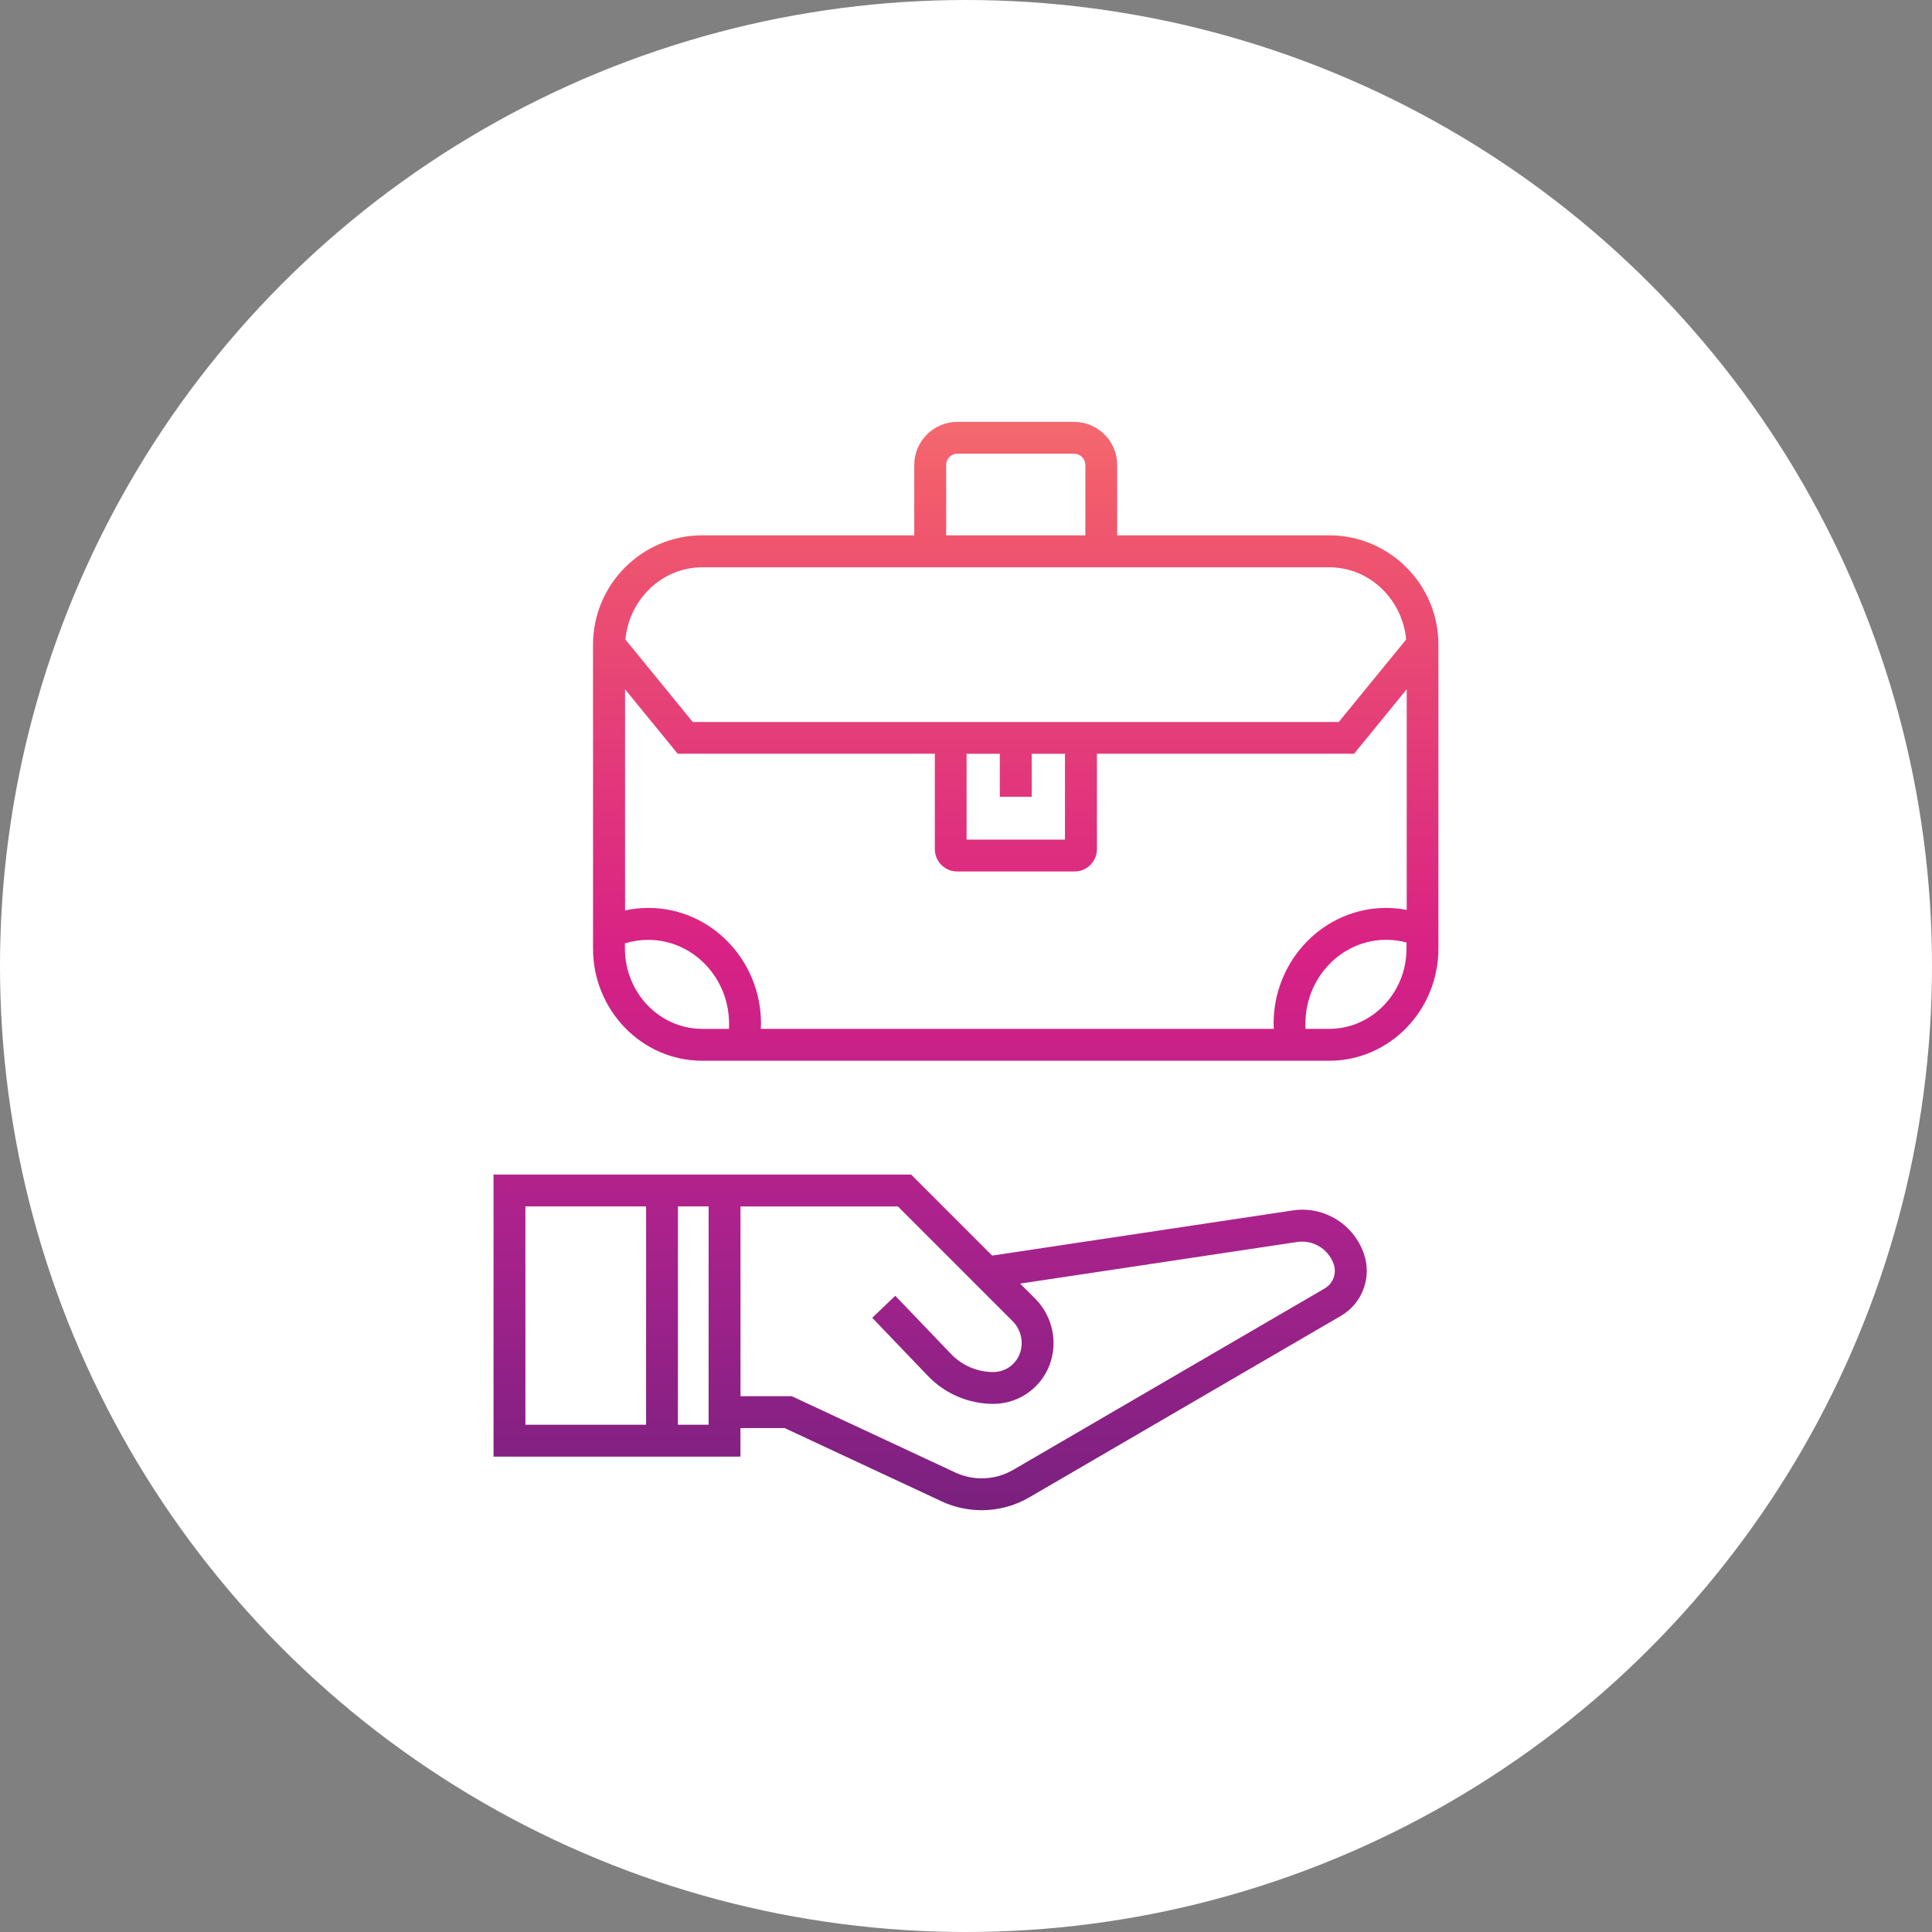
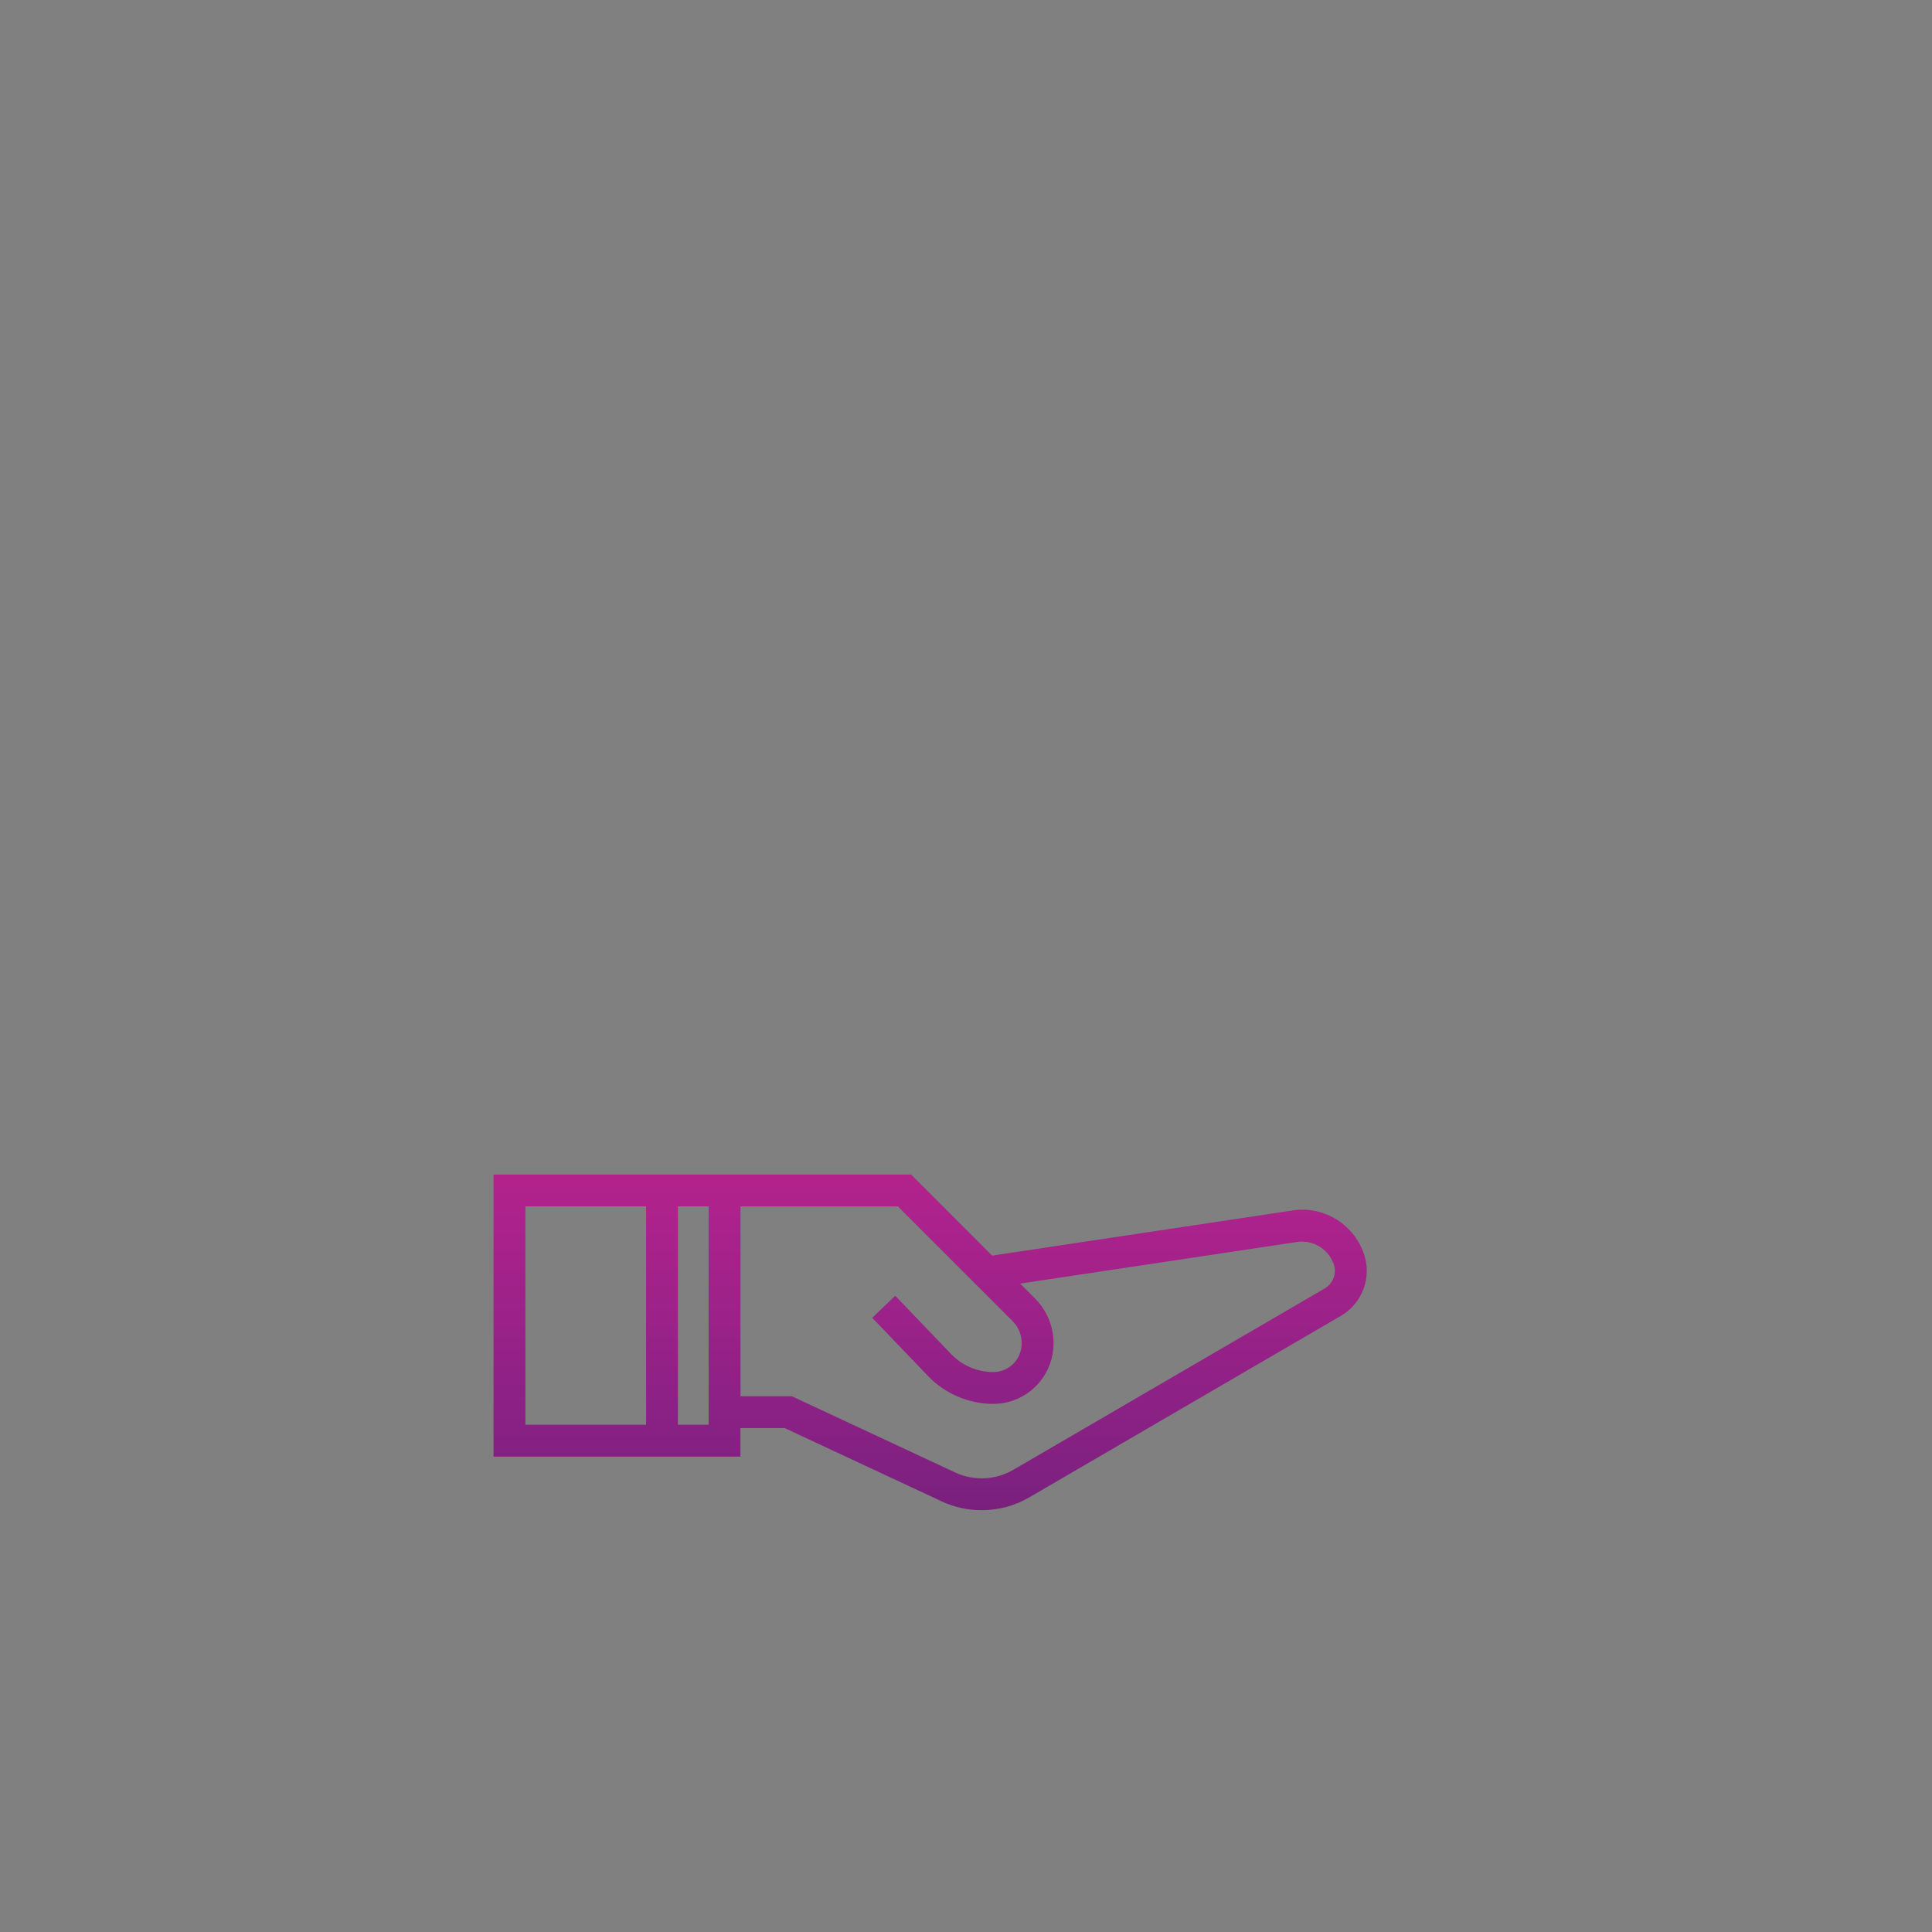
<svg xmlns="http://www.w3.org/2000/svg" xmlns:xlink="http://www.w3.org/1999/xlink" id="Layer_2" data-name="Layer 2" viewBox="0 0 292 292">
  <rect x="0" y="0" width="292" height="292" fill="#808080" stroke="none" />
  <defs>
    <style>
      .cls-1 {
        fill: url(#linear-gradient-2);
      }

      .cls-2 {
        fill: url(#linear-gradient);
      }

      .cls-3 {
        fill: #fff;
      }
    </style>
    <linearGradient id="linear-gradient" x1="153.51" y1="252.35" x2="153.51" y2="48.84" gradientUnits="userSpaceOnUse">
      <stop offset="0" stop-color="#5a1d65" />
      <stop offset=".15" stop-color="#812182" />
      <stop offset=".33" stop-color="#ab228c" />
      <stop offset=".53" stop-color="#d82185" />
      <stop offset=".88" stop-color="#f25d6b" />
      <stop offset="1" stop-color="#f77c78" />
    </linearGradient>
    <linearGradient id="linear-gradient-2" x1="140.59" y1="252.35" x2="140.59" y2="48.84" xlink:href="#linear-gradient" />
  </defs>
  <g id="Layer_1-2" data-name="Layer 1">
    <g>
-       <circle class="cls-3" cx="146" cy="146" r="146" />
      <g>
-         <path class="cls-2" d="M217.4,97.42c0-9.1-7.41-16.51-16.51-16.51h-32.04v-10.63c0-3.6-2.92-6.52-6.52-6.52h-17.63c-3.6,0-6.52,2.93-6.52,6.52v10.63h-32.04c-9.1,0-16.51,7.41-16.51,16.51v.86h0v45.08c0,9.35,7.4,16.96,16.5,16.96h94.77c9.1,0,16.5-7.61,16.5-16.96v-45.07h0v-.86ZM146.08,113.93h5.03v6.49h4.82v-6.49h5.03v12.97h-14.87v-12.97ZM162.4,109.12h-57.7l-10.18-12.47c.59-6.12,5.58-10.91,11.62-10.91h94.77c6.04,0,11.03,4.79,11.62,10.91l-10.19,12.47h-39.94ZM142.99,70.28c0-.94.77-1.71,1.71-1.71h17.63c.94,0,1.71.77,1.71,1.71v10.63h-21.04v-10.63ZM106.13,155.5c-6.44,0-11.68-5.45-11.68-12.14v-.78c1.12-.35,2.3-.53,3.52-.53,6.74,0,12.22,5.69,12.22,12.68,0,.26,0,.52-.02.78h-4.04ZM212.58,143.36c0,6.7-5.24,12.14-11.68,12.14h-3.58c-.02-.26-.02-.52-.02-.78,0-6.99,5.48-12.68,12.22-12.68,1.04,0,2.07.14,3.06.41v.9ZM212.58,137.52c-1.01-.19-2.03-.3-3.06-.3-9.39,0-17.03,7.85-17.03,17.5,0,.26.03.52.04.78h-77.55c.01-.26.04-.52.04-.78,0-9.65-7.64-17.5-17.03-17.5-1.21,0-2.38.13-3.52.38v-33.42l7.96,9.74h38.86v14.42c0,1.86,1.51,3.37,3.37,3.37h17.76c1.86,0,3.37-1.51,3.37-3.37v-14.42h38.86l7.96-9.75v33.34Z" />
        <path class="cls-1" d="M195.08,182.99l-45.13,6.78-12.25-12.25h-63.11v42.63h37.32v-4.31h6.68l23.72,11.07c1.93.9,3.99,1.34,6.06,1.34,2.5,0,4.99-.65,7.21-1.95l47.08-27.42c3.27-1.9,4.72-5.87,3.46-9.44-1.63-4.6-6.3-7.31-11.03-6.45ZM79.41,182.33h18.24v33h-18.24v-33ZM107.1,215.33h-4.64v-33h4.64v33ZM200.24,194.72l-47.08,27.42c-2.69,1.57-5.99,1.72-8.81.4l-24.68-11.52h-7.75v-28.68h23.79l17.34,17.34c1.17,1.17,1.64,2.9,1.21,4.5-.49,1.88-2.2,3.19-4.14,3.19-2.39,0-4.72-.99-6.37-2.72l-8.44-8.81-3.48,3.33,8.44,8.81c2.56,2.67,6.15,4.2,9.85,4.2,4.13,0,7.75-2.79,8.8-6.78.86-3.25-.09-6.75-2.47-9.13l-2.27-2.27,41.68-6.26c2.47-.45,4.87.94,5.71,3.31.49,1.38-.07,2.93-1.34,3.67Z" />
      </g>
    </g>
  </g>
</svg>